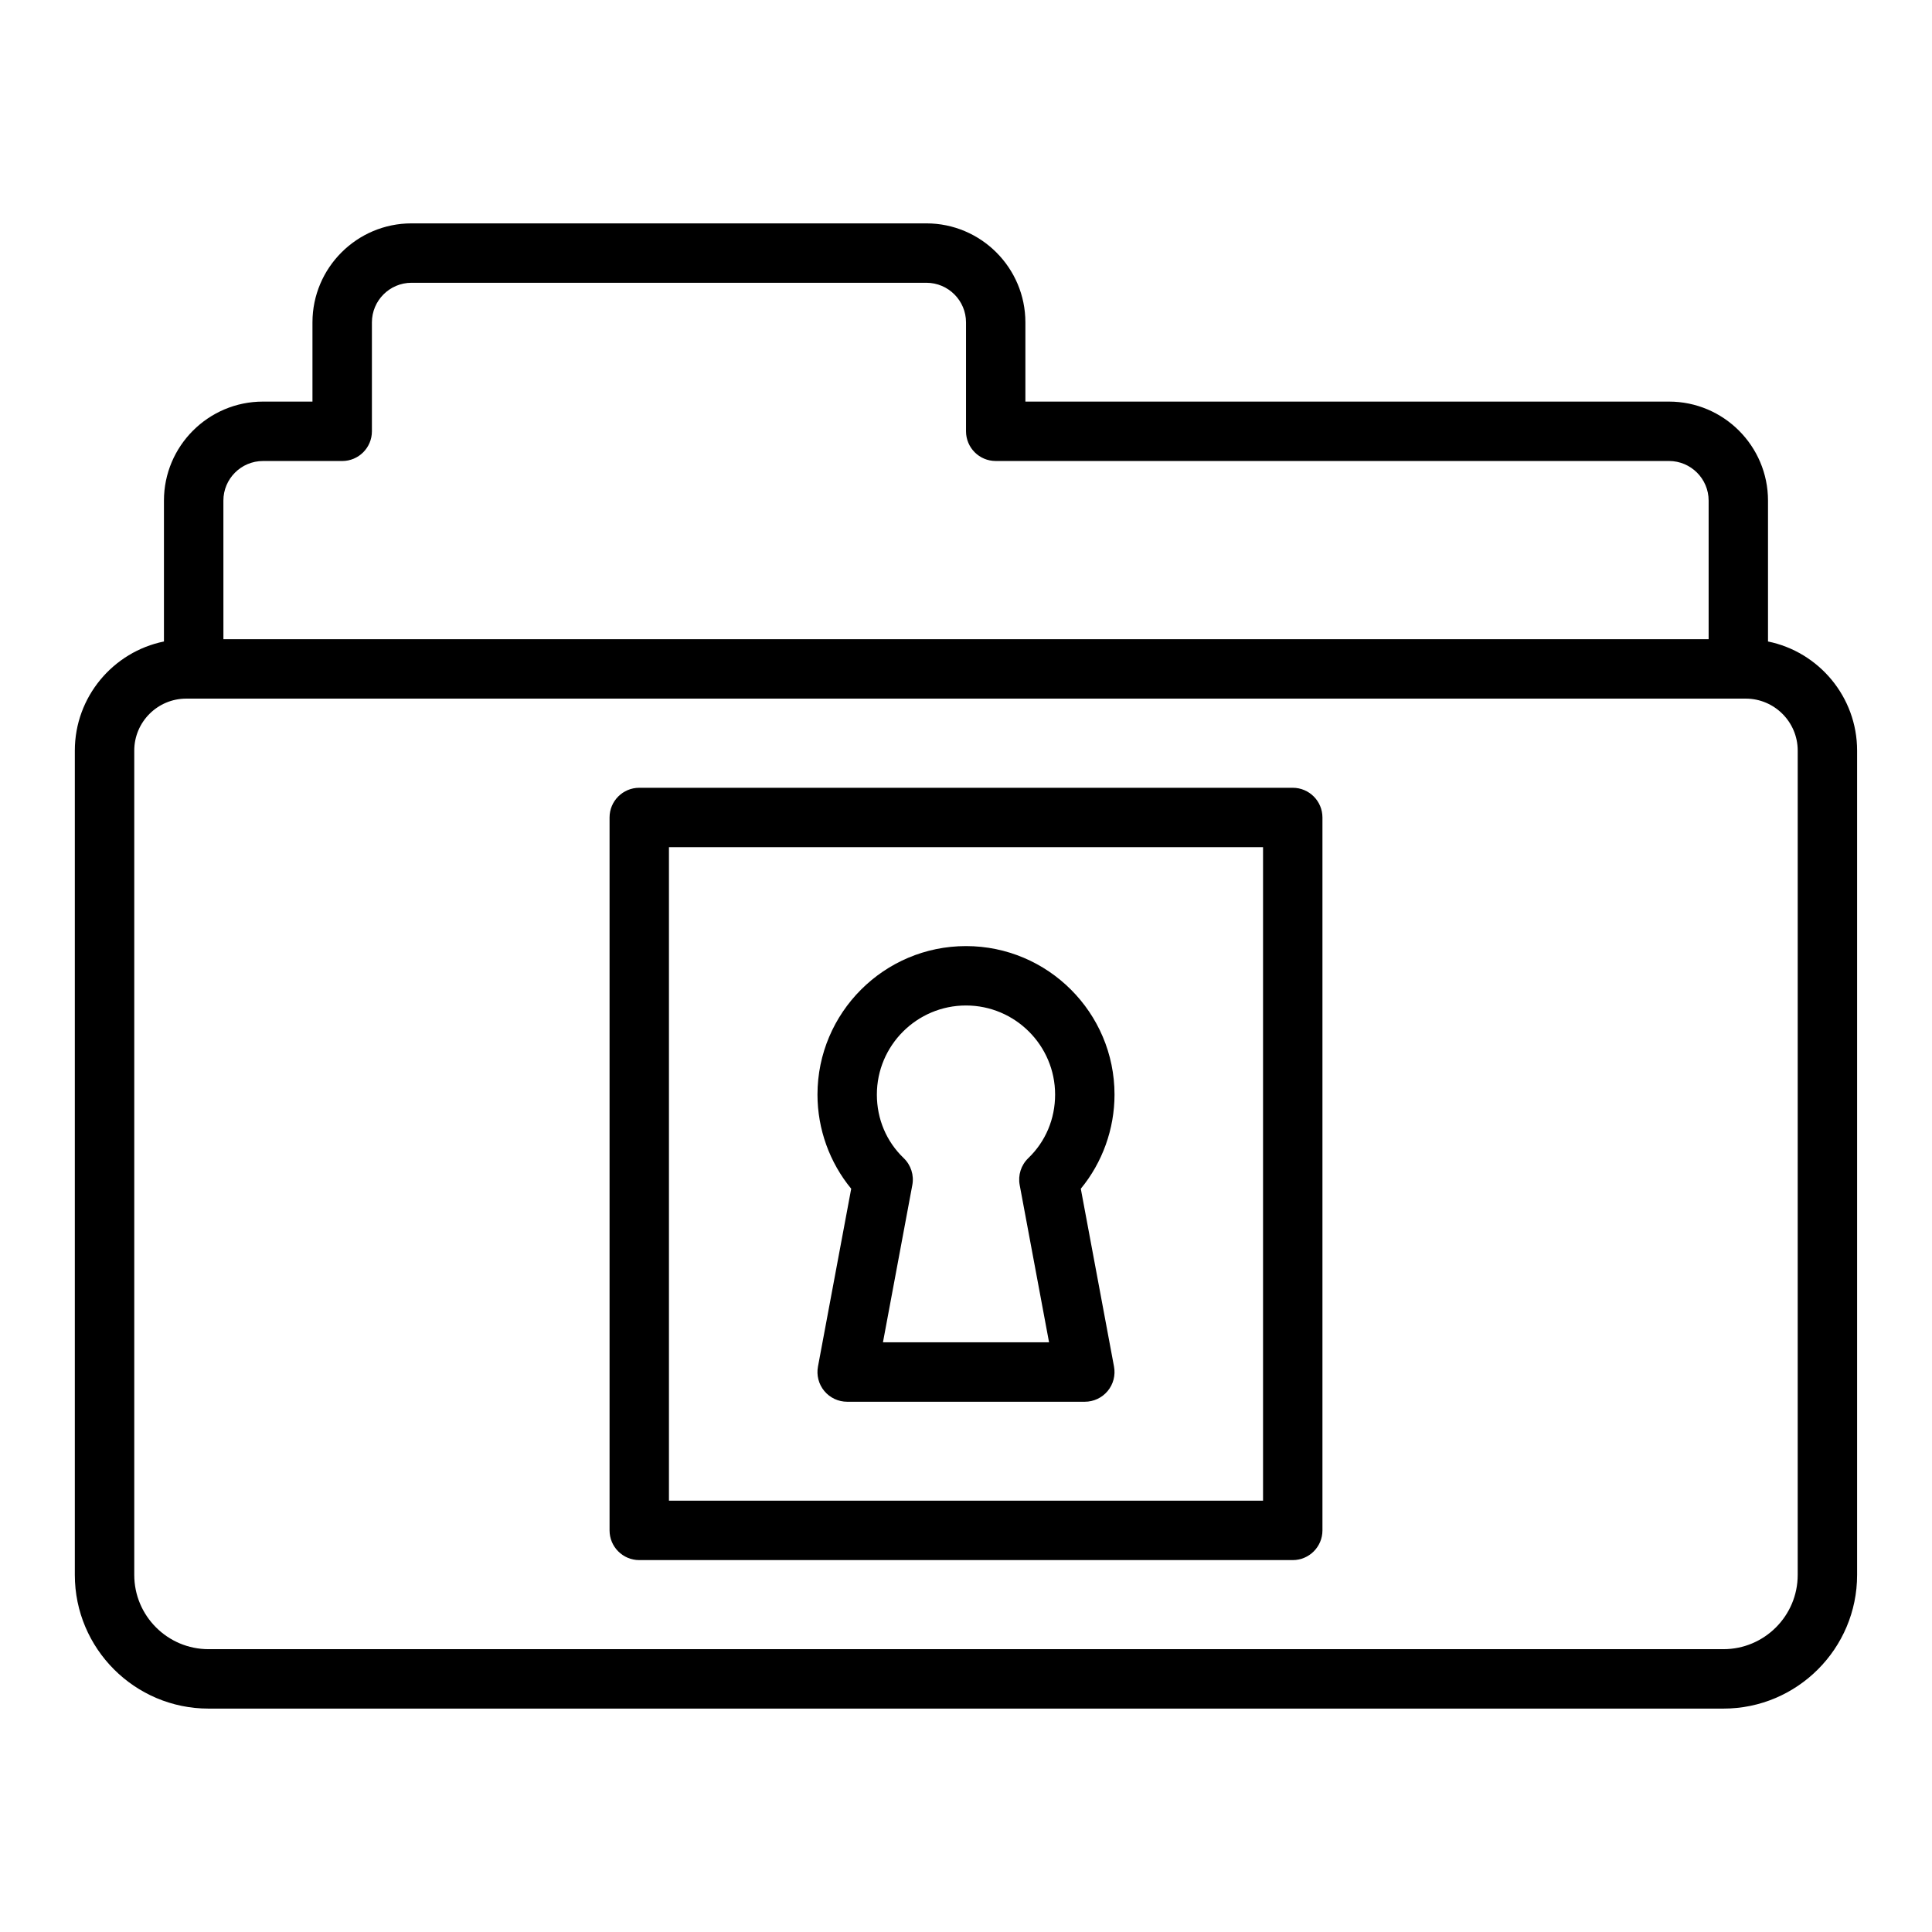
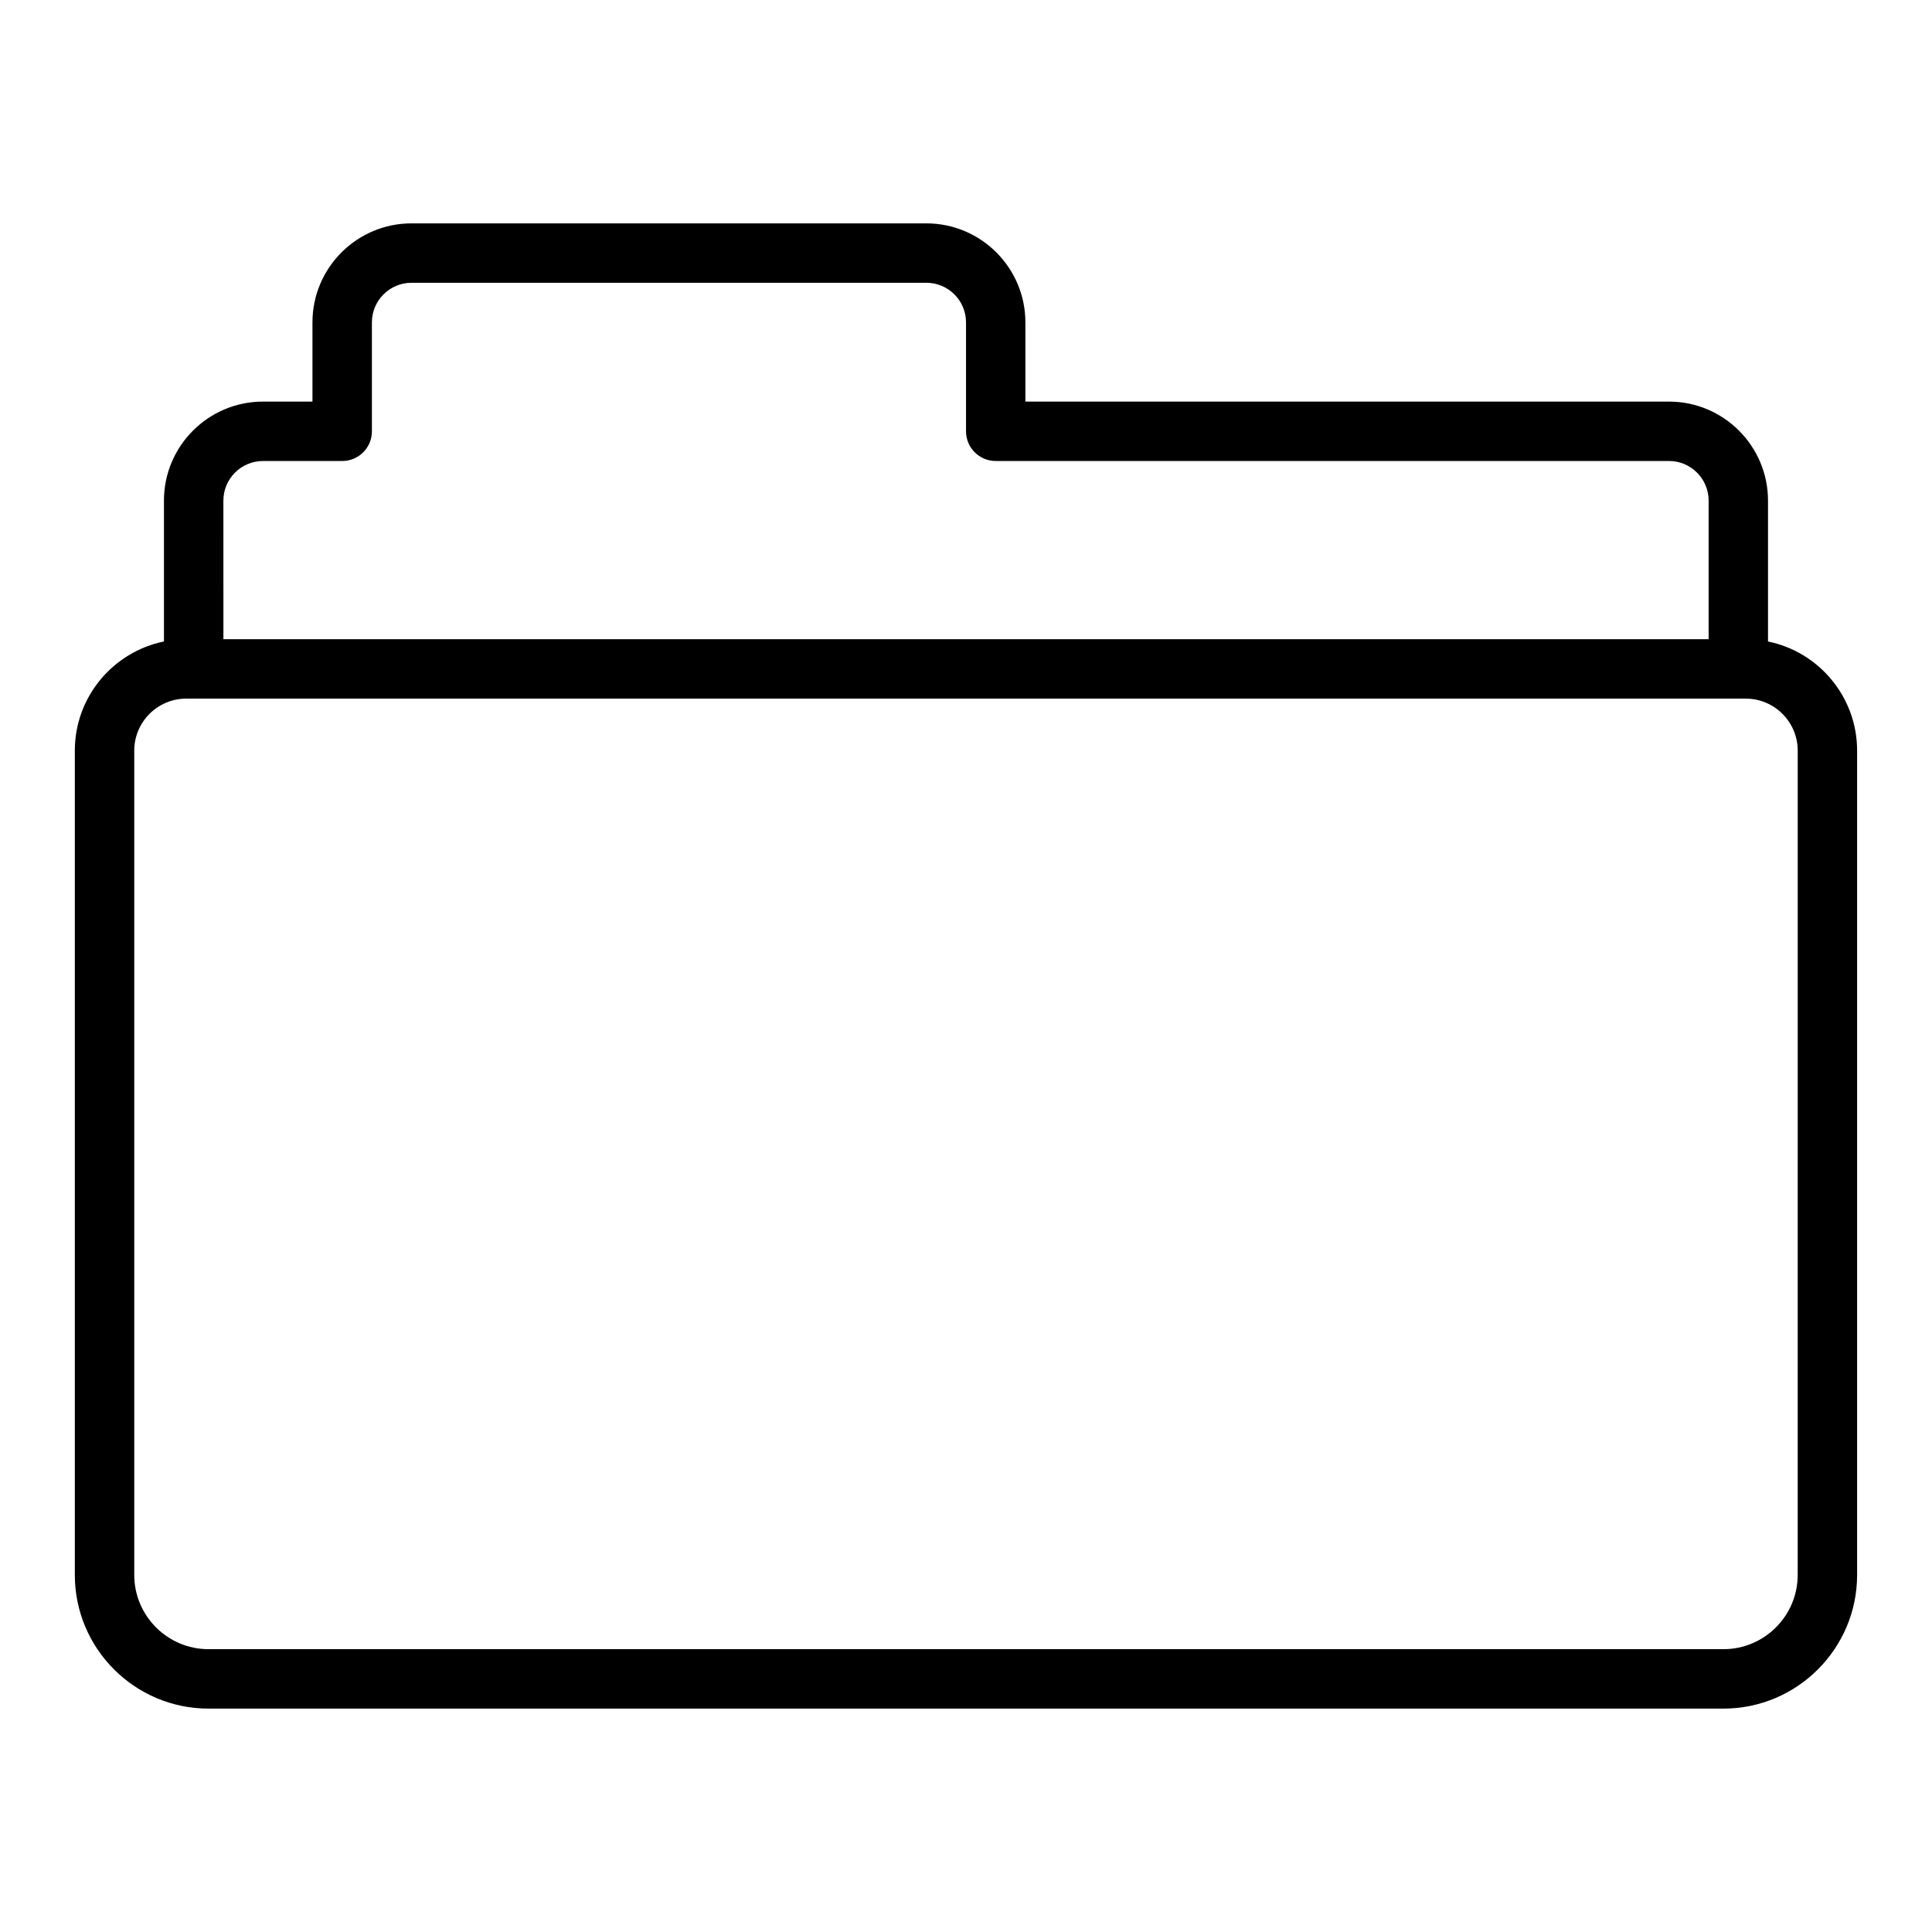
<svg xmlns="http://www.w3.org/2000/svg" fill="#000000" width="800px" height="800px" version="1.1" viewBox="144 144 512 512">
  <g>
    <path d="m612.54 314v-37.332c0-14.469-11.773-26.242-26.242-26.242h-170.56v-20.992c0-14.465-11.773-26.238-26.242-26.238h-136.45c-14.469 0-26.242 11.773-26.242 26.238v20.992h-13.117c-14.469 0-26.242 11.773-26.242 26.242v37.332c-13.457 2.742-23.617 14.664-23.617 28.922v218.45c0 19.535 15.891 35.426 35.426 35.426h401.47c19.535 0 35.426-15.891 35.426-35.426v-218.45c0-14.258-10.16-26.18-23.617-28.922zm-409.34-37.332c0-5.789 4.707-10.496 10.496-10.496h20.992c4.348 0 7.871-3.523 7.871-7.871v-28.863c0-5.789 4.707-10.5 10.496-10.5h136.45c5.789 0 10.5 4.711 10.5 10.496v28.863c0 4.348 3.523 7.871 7.871 7.871h178.43c5.789 0.004 10.5 4.711 10.5 10.5v36.734h-393.6zm417.21 284.7c0 10.852-8.828 19.68-19.68 19.68h-401.47c-10.852 0-19.68-8.828-19.68-19.68v-218.45c0-7.594 6.18-13.777 13.777-13.777h413.28c7.594 0 13.777 6.18 13.777 13.777z" />
-     <path d="m486.59 352.77h-173.18c-4.348 0-7.871 3.523-7.871 7.871v188.93c0 4.348 3.523 7.871 7.871 7.871h173.18c4.348 0 7.871-3.523 7.871-7.871v-188.93c0-4.344-3.523-7.871-7.871-7.871zm-7.871 188.93h-157.44v-173.18h157.44z" />
-     <path d="m360.77 506.16c-0.43 2.301 0.184 4.676 1.684 6.477 1.496 1.797 3.711 2.84 6.055 2.84h62.977c2.34 0 4.559-1.043 6.055-2.84 1.5-1.801 2.113-4.176 1.684-6.477l-8.801-47.137c5.719-6.938 8.934-15.812 8.934-24.941 0-21.703-17.66-39.359-39.359-39.359-21.703 0-39.359 17.66-39.359 39.359 0 9.129 3.215 18.004 8.938 24.941zm39.227-95.695c13.023 0 23.617 10.594 23.617 23.617 0 6.457-2.523 12.434-7.106 16.836-1.91 1.836-2.769 4.512-2.281 7.121l7.785 41.691h-44.02l7.785-41.691c0.488-2.609-0.371-5.285-2.281-7.121-4.598-4.402-7.117-10.379-7.117-16.836 0-13.023 10.594-23.617 23.617-23.617z" />
  </g>
</svg>